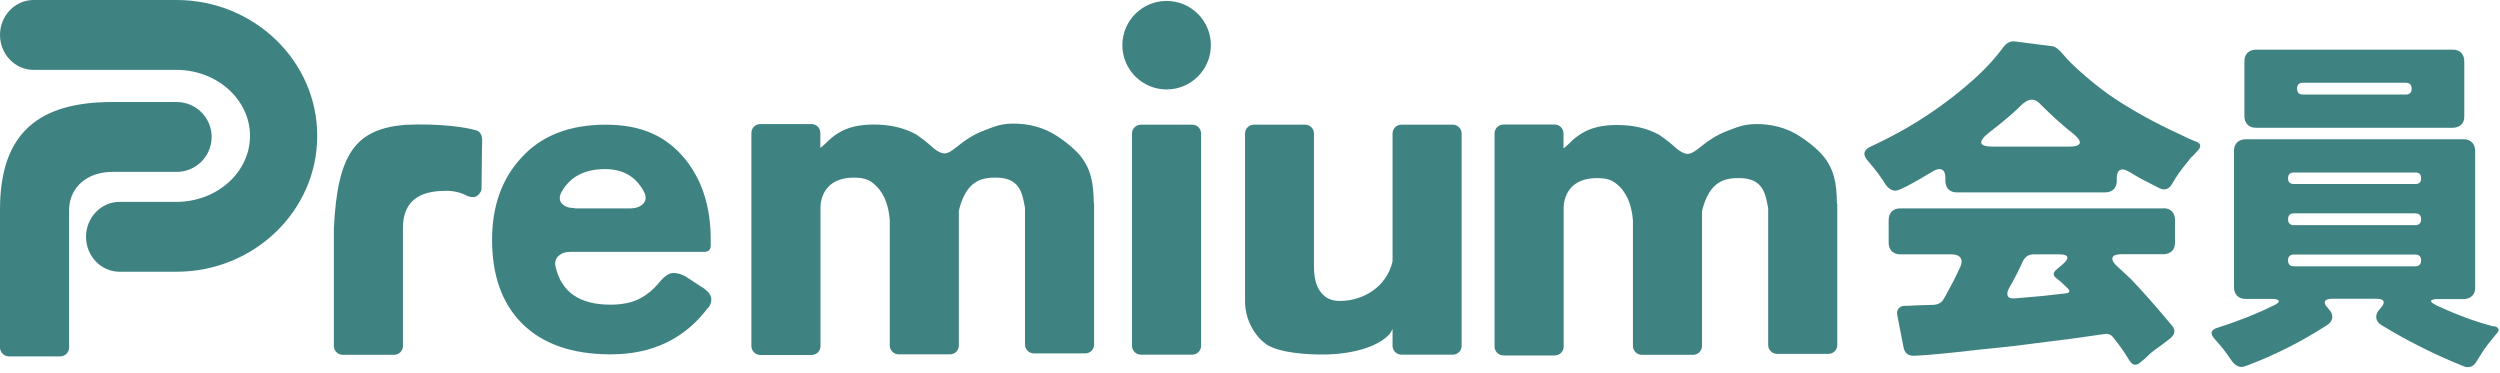
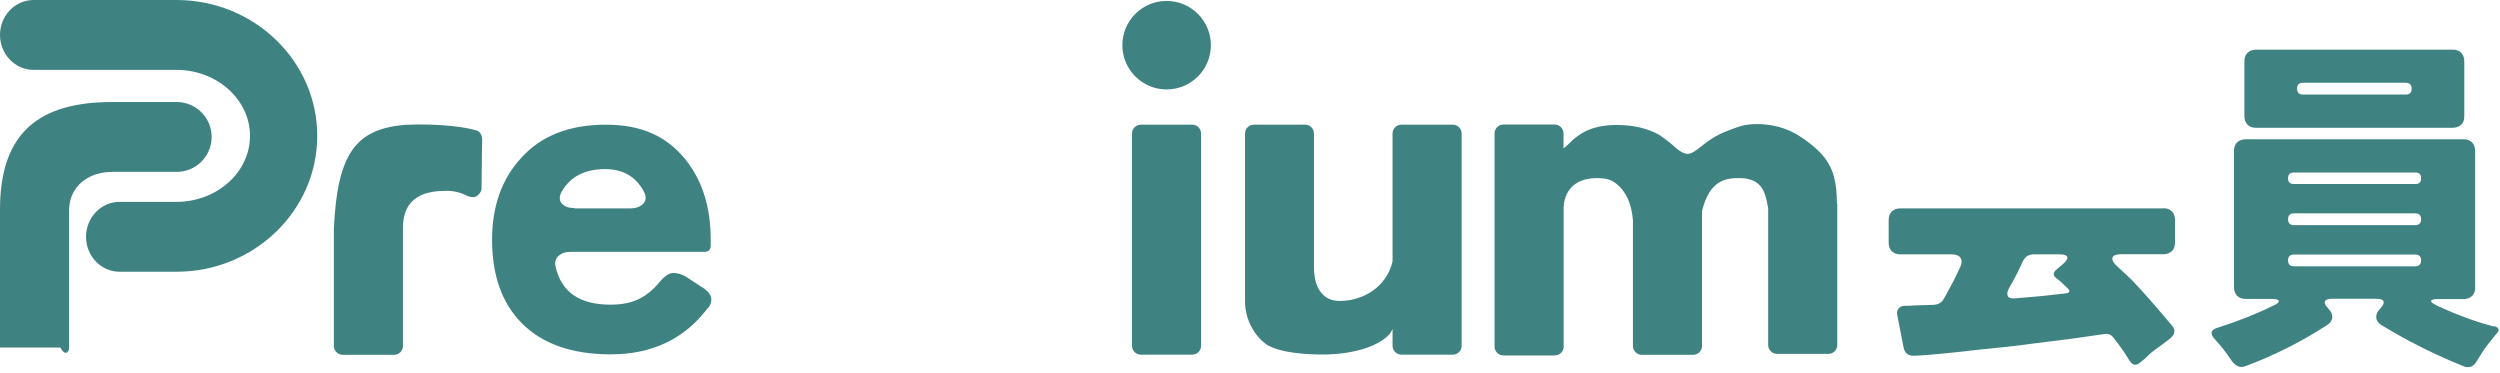
<svg xmlns="http://www.w3.org/2000/svg" width="161" height="24" viewBox="0 0 161 24" fill="none">
  <g clip-path="url(#clip0_2267_3247)">
    <path d="M139.34 13.42H122.37C122.15 13.42 121.97 13.49 121.83 13.62C121.7 13.75 121.63 13.93 121.63 14.16V15.64C121.63 15.86 121.7 16.04 121.83 16.18C121.97 16.31 122.14 16.38 122.37 16.38H125.69C125.97 16.38 126.16 16.46 126.26 16.61C126.36 16.76 126.35 16.96 126.23 17.22L125.83 18.05C125.71 18.26 125.6 18.47 125.49 18.68C125.39 18.89 125.27 19.09 125.15 19.29C125.03 19.49 124.84 19.6 124.57 19.63L123.29 19.67C123.17 19.68 123.06 19.69 122.96 19.69C122.86 19.69 122.75 19.69 122.61 19.7C122.48 19.7 122.36 19.76 122.27 19.87C122.18 19.97 122.15 20.11 122.18 20.27L122.58 22.33C122.65 22.75 122.9 22.94 123.32 22.91C124.1 22.88 125.44 22.75 127.34 22.53C127.94 22.47 128.49 22.41 128.99 22.36C129.49 22.31 130 22.25 130.51 22.18C131.02 22.11 131.52 22.05 132 21.99C132.48 21.93 132.96 21.87 133.43 21.81L135.47 21.52C135.75 21.46 135.97 21.54 136.12 21.77C136.49 22.22 136.82 22.69 137.11 23.18C137.24 23.39 137.37 23.49 137.49 23.49C137.61 23.49 137.71 23.45 137.8 23.37C137.89 23.29 137.97 23.22 138.04 23.17C138.11 23.12 138.23 23.01 138.4 22.84C138.57 22.67 138.85 22.47 139.22 22.21C139.35 22.11 139.46 22.03 139.53 21.97C139.6 21.92 139.68 21.86 139.75 21.8C140.06 21.55 140.12 21.28 139.91 21.01C138.86 19.75 137.97 18.74 137.24 17.98C137 17.76 136.68 17.46 136.27 17.08C136.08 16.89 136 16.72 136.05 16.58C136.09 16.44 136.3 16.37 136.66 16.37H139.33C139.55 16.37 139.73 16.3 139.87 16.17C140.01 16.04 140.07 15.86 140.07 15.63V14.15C140.07 13.93 140 13.75 139.87 13.61C139.74 13.48 139.56 13.41 139.33 13.41L139.34 13.42ZM132.99 18.9L131.33 19.08L129.8 19.21C129.55 19.24 129.38 19.2 129.31 19.08C129.24 18.96 129.26 18.79 129.38 18.56C129.71 17.99 130.01 17.41 130.28 16.81C130.43 16.53 130.65 16.38 130.95 16.38H132.63C132.93 16.38 133.1 16.44 133.13 16.55C133.17 16.66 133.07 16.82 132.85 17.01L132.4 17.39C132.21 17.57 132.21 17.74 132.42 17.91L132.73 18.16L133.11 18.52C133.36 18.74 133.32 18.87 132.98 18.9H132.99Z" fill="#3F8282" />
-     <path d="M141.44 9.13C141.1 9 140.79 8.85 140.49 8.7C138.69 7.88 137.14 7.01 135.82 6.1C135.22 5.67 134.65 5.21 134.1 4.73C133.55 4.25 133.15 3.85 132.88 3.52C132.61 3.19 132.38 3.01 132.18 2.98L129.78 2.67C129.51 2.63 129.27 2.73 129.06 2.98C128.58 3.64 128.01 4.28 127.33 4.91C125.32 6.75 123.05 8.25 120.51 9.42C120 9.64 119.93 9.97 120.31 10.38C120.79 10.93 121.16 11.44 121.43 11.88C121.62 12.15 121.84 12.28 122.07 12.28C122.3 12.28 123.11 11.86 124.5 11.02C124.66 10.93 124.8 10.89 124.9 10.89C125.15 10.89 125.28 11.08 125.28 11.45V11.65C125.28 11.87 125.35 12.05 125.48 12.19C125.61 12.32 125.79 12.39 126.02 12.39H135.58C135.8 12.39 135.98 12.32 136.12 12.19C136.25 12.06 136.32 11.88 136.32 11.65V11.49C136.32 11.1 136.45 10.91 136.7 10.91C136.82 10.91 137.05 11.01 137.38 11.22C137.72 11.43 138.28 11.73 139.07 12.12C139.4 12.28 139.67 12.19 139.88 11.85C140.13 11.39 140.48 10.9 140.91 10.39C141.03 10.24 141.09 10.16 141.1 10.14C141.1 10.13 141.13 10.11 141.16 10.1L141.5 9.74C141.78 9.46 141.76 9.25 141.42 9.11L141.44 9.13ZM133.93 9.23C133.88 9.37 133.67 9.44 133.28 9.44H128.32C127.89 9.44 127.65 9.37 127.6 9.22C127.56 9.07 127.7 8.86 128.03 8.59C129.02 7.83 129.71 7.24 130.12 6.82C130.39 6.55 130.63 6.42 130.84 6.42C131.05 6.42 131.24 6.52 131.42 6.73C132.2 7.51 132.91 8.14 133.55 8.64C133.85 8.89 133.98 9.09 133.93 9.24V9.23Z" fill="#3F8282" />
    <path d="M160.61 21.03C159.47 20.73 158.31 20.31 157.13 19.77C156.73 19.59 156.54 19.46 156.56 19.38C156.58 19.3 156.74 19.26 157.04 19.26H158.66C158.88 19.26 159.06 19.19 159.2 19.06C159.34 18.93 159.4 18.75 159.4 18.52V9.71C159.4 9.49 159.33 9.31 159.2 9.17C159.07 9.04 158.89 8.97 158.66 8.97H144.61C144.39 8.97 144.21 9.04 144.07 9.17C143.94 9.3 143.87 9.48 143.87 9.71V18.51C143.87 18.73 143.94 18.91 144.07 19.05C144.21 19.18 144.38 19.25 144.61 19.25H146.27C146.57 19.25 146.73 19.29 146.75 19.38C146.77 19.47 146.65 19.58 146.38 19.69C145.36 20.2 144.18 20.67 142.83 21.1C142.37 21.23 142.3 21.48 142.63 21.84C143.02 22.26 143.37 22.71 143.69 23.19C143.96 23.59 144.27 23.72 144.63 23.57C146.44 22.9 148.18 22.02 149.86 20.94C150.07 20.81 150.18 20.64 150.2 20.44C150.21 20.24 150.13 20.05 149.95 19.89L149.93 19.85C149.75 19.67 149.68 19.52 149.73 19.41C149.77 19.3 149.93 19.24 150.2 19.24H153.03C153.3 19.24 153.46 19.3 153.5 19.41C153.54 19.52 153.48 19.67 153.3 19.85L153.28 19.89C153.1 20.05 153.02 20.24 153.03 20.44C153.04 20.64 153.16 20.81 153.37 20.94C155.06 21.97 156.84 22.86 158.71 23.61C159.02 23.7 159.27 23.61 159.45 23.34L159.72 22.91C159.87 22.66 160.03 22.42 160.21 22.19C160.39 21.96 160.57 21.74 160.75 21.52C161 21.27 160.96 21.09 160.61 21V21.03ZM155.54 17.15H147.73C147.48 17.15 147.35 17.02 147.35 16.77C147.35 16.52 147.48 16.39 147.73 16.39H155.54C155.79 16.39 155.92 16.52 155.92 16.77C155.92 17.02 155.79 17.15 155.54 17.15ZM155.54 14.5H147.73C147.48 14.5 147.35 14.37 147.35 14.12C147.35 13.87 147.48 13.74 147.73 13.74H155.54C155.79 13.74 155.92 13.87 155.92 14.12C155.92 14.37 155.79 14.5 155.54 14.5ZM155.56 11.85H147.73C147.48 11.85 147.35 11.73 147.35 11.48C147.35 11.23 147.48 11.11 147.73 11.11H155.56C155.8 11.11 155.92 11.23 155.92 11.48C155.92 11.73 155.8 11.85 155.56 11.85Z" fill="#3F8282" />
    <path d="M145.28 8.229H157.96C158.18 8.229 158.36 8.159 158.5 8.029C158.64 7.899 158.7 7.719 158.7 7.489V3.939C158.7 3.719 158.63 3.539 158.5 3.399C158.37 3.259 158.19 3.199 157.96 3.199H145.28C145.06 3.199 144.88 3.269 144.74 3.399C144.61 3.529 144.54 3.709 144.54 3.939V7.489C144.54 7.709 144.61 7.889 144.74 8.029C144.87 8.159 145.05 8.229 145.28 8.229ZM148.31 5.329H154.93C155.18 5.329 155.31 5.459 155.31 5.709C155.31 5.959 155.18 6.089 154.93 6.089H148.31C148.06 6.089 147.93 5.959 147.93 5.709C147.93 5.459 148.06 5.329 148.31 5.329Z" fill="#3F8282" />
    <path d="M45.61 19.8C44.11 21.81 42.02 22.82 39.33 22.82C36.84 22.82 34.92 22.15 33.59 20.8C32.32 19.51 31.69 17.73 31.69 15.44C31.69 13.27 32.32 11.51 33.59 10.14C34.88 8.73 36.69 8.03 39.01 8.03C41.33 8.03 42.94 8.78 44.15 10.28C45.23 11.63 45.77 13.35 45.77 15.43V15.81C45.77 16.08 45.63 16.22 45.36 16.22H36.74C36.4 16.22 36.14 16.31 35.95 16.5C35.76 16.69 35.71 16.92 35.79 17.22C36.17 18.82 37.34 19.62 39.31 19.62C40.07 19.62 40.69 19.49 41.18 19.24C41.67 18.99 42.08 18.64 42.43 18.22C42.78 17.79 43.08 17.58 43.35 17.58C43.62 17.58 43.87 17.65 44.13 17.79L45.34 18.58C45.85 18.93 45.94 19.34 45.63 19.81L45.61 19.8ZM36.99 13.42H40.57C40.95 13.42 41.24 13.32 41.43 13.11C41.62 12.9 41.63 12.65 41.46 12.33C40.95 11.37 40.12 10.89 38.96 10.89C37.65 10.89 36.72 11.38 36.17 12.35C36 12.66 36.01 12.92 36.19 13.11C36.37 13.31 36.64 13.4 37 13.4L36.99 13.42Z" fill="#3F8282" />
    <path d="M76.78 8.03H73.47C73.16 8.03 72.9 8.28 72.9 8.6V22.27C72.9 22.58 73.16 22.84 73.47 22.84H76.78C77.09 22.84 77.35 22.59 77.35 22.27V8.6C77.35 8.29 77.1 8.03 76.79 8.03H76.78Z" fill="#3F8282" />
    <path d="M11.36 17.5H7.7C6.51 17.5 5.54 16.49 5.54 15.25C5.54 14.01 6.51 13 7.7 13H11.36C13.98 13 16.1 11.09 16.1 8.75C16.1 6.41 13.97 4.5 11.36 4.5H2.16C0.97 4.5 0 3.49 0 2.25C0 1.01 0.97 0 2.16 0H11.36C16.36 0 20.43 3.92 20.43 8.75C20.43 13.58 16.36 17.5 11.36 17.5Z" fill="#3F8282" />
    <path d="M75.13 5.76C76.704 5.76 77.98 4.484 77.98 2.91C77.98 1.336 76.704 0.06 75.13 0.06C73.556 0.06 72.28 1.336 72.28 2.91C72.28 4.484 73.556 5.76 75.13 5.76Z" fill="#3F8282" />
    <path d="M93.56 8.03H90.25C89.94 8.03 89.68 8.28 89.68 8.6V16.84C89.28 18.53 87.73 19.38 86.3 19.38C85.87 19.38 85.53 19.27 85.28 19.05C84.93 18.76 84.62 18.22 84.62 17.2V8.6C84.62 8.29 84.37 8.03 84.06 8.03H80.75C80.44 8.03 80.18 8.28 80.18 8.6V10.06V13.9V19.4C80.18 20.67 80.88 21.74 81.62 22.22C82.54 22.75 84.21 22.83 85.19 22.83C86.99 22.83 88.71 22.37 89.47 21.53C89.56 21.44 89.62 21.31 89.68 21.18V22.27C89.68 22.58 89.94 22.84 90.25 22.84H93.56C93.87 22.84 94.13 22.59 94.13 22.27V8.6C94.13 8.29 93.88 8.03 93.57 8.03H93.56Z" fill="#3F8282" />
    <path d="M30.67 8.4C30.11 8.21 28.34 7.93 26.06 8.04C22.94 8.32 21.72 9.84 21.5 14.751C21.5 14.751 21.5 13.79 21.5 14.761V22.28C21.5 22.59 21.76 22.851 22.07 22.851H25.38C25.69 22.851 25.95 22.601 25.95 22.28V14.78C25.91 12.491 27.63 12.29 28.77 12.29C29.25 12.29 29.68 12.4 30.08 12.611C30.23 12.681 30.49 12.741 30.66 12.65C30.83 12.57 30.98 12.37 31.01 12.191L31.04 9.5C31.04 9.14 31.16 8.56 30.67 8.39V8.4Z" fill="#3F8282" />
-     <path d="M11.38 6.57H7.23C2.55 6.57 0 8.51 0 13.49V22.38C0 22.69 0.26 22.95 0.57 22.95H3.88C4.19 22.95 4.45 22.7 4.45 22.38V13.49C4.49 11.95 5.73 11.07 7.23 11.07H11.38C12.62 11.07 13.63 10.06 13.63 8.82C13.63 7.58 12.62 6.57 11.38 6.57Z" fill="#3F8282" />
-     <path d="M70.44 13.1C70.44 13.1 70.44 13.09 70.44 13.08C70.42 11.72 70.25 10.85 69.52 9.97C69.07 9.45 68.18 8.76 67.5 8.44C66.82 8.12 66.08 7.96 65.26 7.96C64.44 7.96 64.04 8.15 63.36 8.41C62.68 8.67 62.18 9.01 61.77 9.34C61.31 9.71 61.07 9.88 60.82 9.88C60.57 9.88 60.22 9.64 60.07 9.5C59.81 9.26 59.46 8.97 58.99 8.65C58.22 8.23 57.32 8.02 56.28 8.02C54.77 8.02 53.92 8.45 53.11 9.29C53 9.4 52.91 9.47 52.83 9.52V8.56C52.83 8.25 52.58 7.99 52.27 7.99H48.96C48.65 7.99 48.39 8.24 48.39 8.56V22.29C48.39 22.6 48.65 22.86 48.96 22.86H52.27C52.58 22.86 52.84 22.61 52.84 22.29V13.47C52.84 13.47 52.67 11.38 55.11 11.44C55.56 11.45 55.92 11.55 56.19 11.77C56.85 12.27 57.21 13.07 57.3 14.14V22.25C57.3 22.56 57.56 22.82 57.87 22.82H61.18C61.49 22.82 61.75 22.57 61.75 22.25V13.58C61.84 13.18 62.11 12.16 62.87 11.71C63.25 11.48 63.76 11.42 64.26 11.44C65.8 11.49 65.85 12.66 66.01 13.37V22.19C66.01 22.5 66.27 22.76 66.58 22.76H69.89C70.2 22.76 70.46 22.51 70.46 22.19V13.1H70.44Z" fill="#3F8282" />
+     <path d="M11.38 6.57H7.23C2.55 6.57 0 8.51 0 13.49V22.38H3.88C4.19 22.95 4.45 22.7 4.45 22.38V13.49C4.49 11.95 5.73 11.07 7.23 11.07H11.38C12.62 11.07 13.63 10.06 13.63 8.82C13.63 7.58 12.62 6.57 11.38 6.57Z" fill="#3F8282" />
    <path d="M118.3 13.13C118.3 13.13 118.3 13.12 118.3 13.11C118.28 11.75 118.11 10.88 117.38 10C116.93 9.48 116.04 8.79 115.36 8.47C114.68 8.15 113.94 7.99 113.12 7.99C112.3 7.99 111.9 8.18 111.22 8.44C110.54 8.7 110.04 9.04 109.63 9.37C109.17 9.74 108.93 9.91 108.68 9.91C108.43 9.91 108.08 9.67 107.93 9.53C107.67 9.29 107.32 9 106.85 8.68C106.08 8.26 105.18 8.05 104.14 8.05C102.63 8.05 101.78 8.48 100.97 9.32C100.86 9.43 100.77 9.5 100.69 9.55V8.59C100.69 8.28 100.44 8.02 100.13 8.02H96.82C96.51 8.02 96.25 8.27 96.25 8.59V22.32C96.25 22.63 96.51 22.89 96.82 22.89H100.13C100.44 22.89 100.7 22.64 100.7 22.32V13.5C100.7 13.5 100.53 11.41 102.97 11.47C103.42 11.48 103.78 11.58 104.05 11.8C104.71 12.3 105.07 13.1 105.16 14.17V22.28C105.16 22.59 105.42 22.85 105.73 22.85H109.04C109.35 22.85 109.61 22.6 109.61 22.28V13.61C109.7 13.21 109.97 12.19 110.73 11.74C111.11 11.51 111.62 11.45 112.12 11.47C113.66 11.52 113.71 12.69 113.87 13.4V22.22C113.87 22.53 114.13 22.79 114.44 22.79H117.75C118.06 22.79 118.32 22.54 118.32 22.22V13.13H118.3Z" fill="#3F8282" />
  </g>
  <defs>
    <clipPath id="clip0_2267_3247">
      <rect width="160.9" height="23.66" fill="white" />
    </clipPath>
  </defs>
</svg>